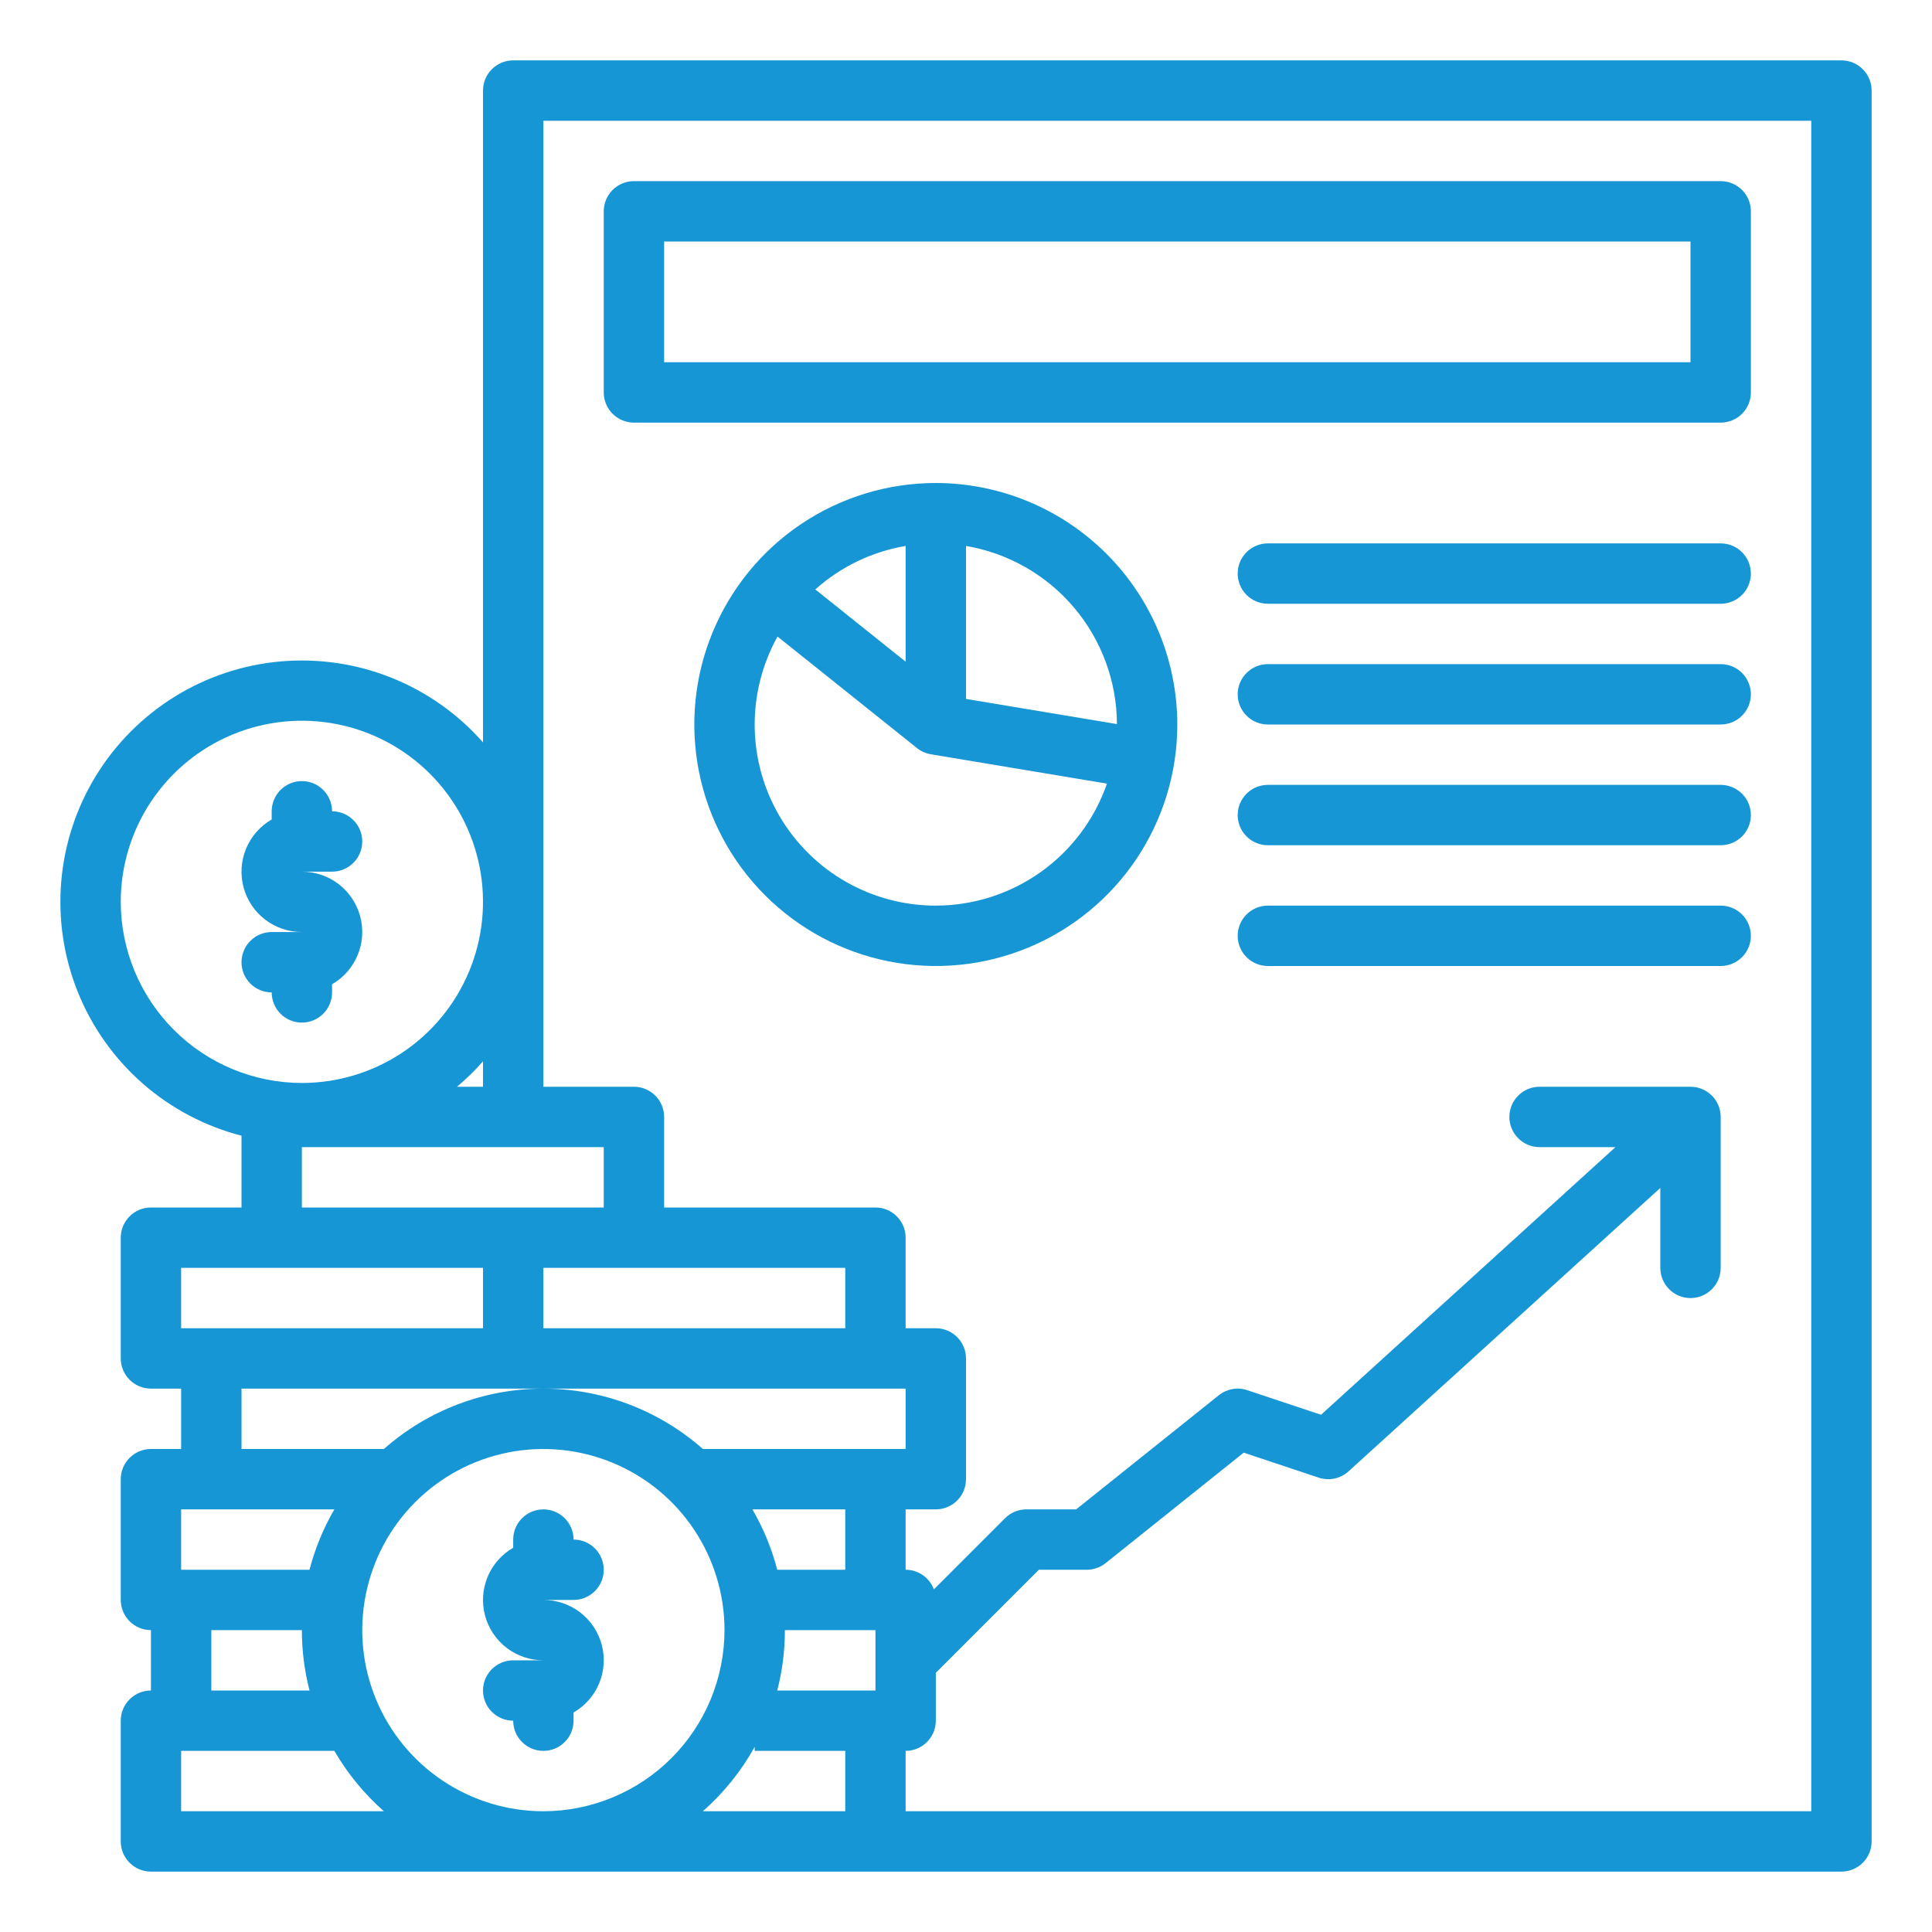
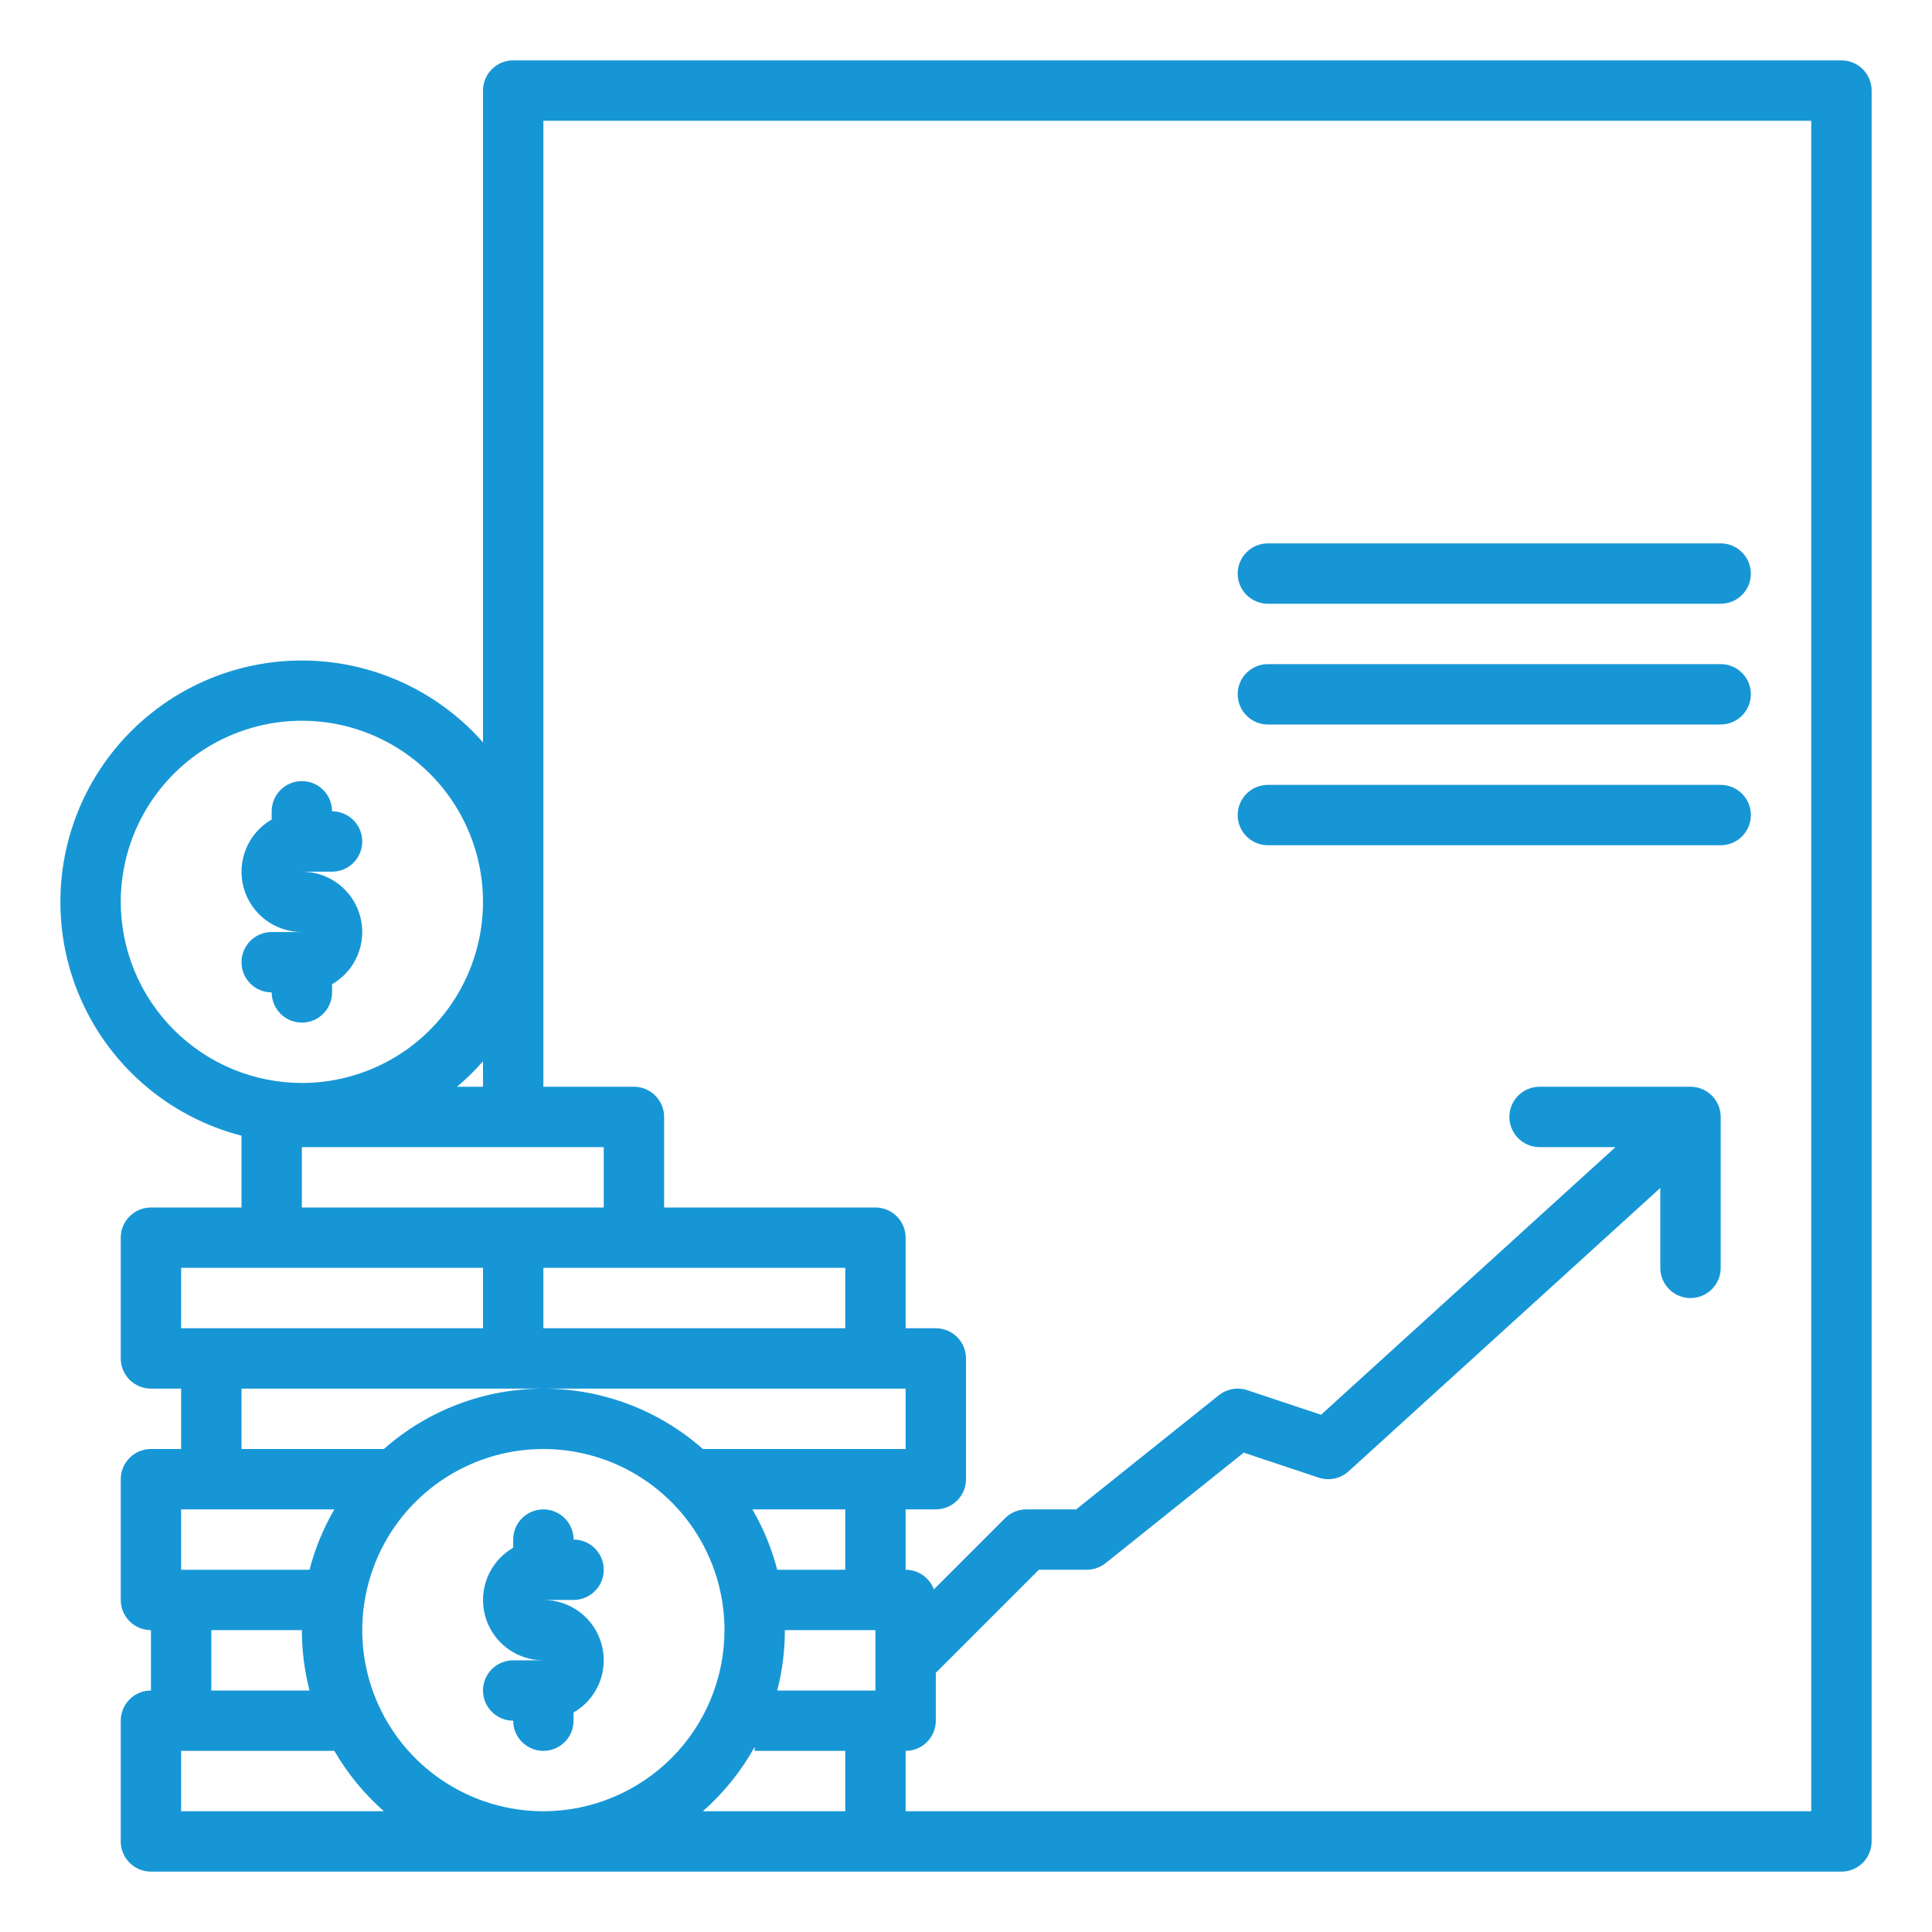
<svg xmlns="http://www.w3.org/2000/svg" width="64" height="64" viewBox="0 0 64 64" fill="none">
  <path d="M61 2H17C16.735 2 16.481 2.105 16.293 2.293C16.106 2.48 16 2.735 16 3V24.592C15.173 23.653 14.137 22.921 12.976 22.455C11.815 21.989 10.56 21.802 9.313 21.909C8.067 22.016 6.862 22.414 5.798 23.071C4.733 23.729 3.837 24.626 3.182 25.693C2.527 26.759 2.132 27.964 2.028 29.211C1.924 30.458 2.113 31.712 2.582 32.873C3.051 34.033 3.785 35.067 4.726 35.892C5.667 36.717 6.789 37.309 8 37.622V40H5C4.735 40 4.481 40.105 4.293 40.293C4.106 40.48 4 40.735 4 41V45C4 45.265 4.106 45.52 4.293 45.707C4.481 45.895 4.735 46 5 46H6V48H5C4.735 48 4.481 48.105 4.293 48.293C4.106 48.48 4 48.735 4 49V53C4 53.265 4.106 53.52 4.293 53.707C4.481 53.895 4.735 54 5 54V56C4.735 56 4.481 56.105 4.293 56.293C4.106 56.48 4 56.735 4 57V61C4 61.265 4.106 61.52 4.293 61.707C4.481 61.895 4.735 62 5 62H61C61.265 62 61.52 61.895 61.707 61.707C61.895 61.52 62 61.265 62 61V3C62 2.735 61.895 2.48 61.707 2.293C61.52 2.105 61.265 2 61 2ZM4 29.875C4 28.688 4.352 27.528 5.011 26.542C5.671 25.555 6.608 24.786 7.704 24.332C8.8 23.878 10.007 23.759 11.171 23.99C12.335 24.222 13.404 24.793 14.243 25.632C15.082 26.471 15.653 27.541 15.885 28.704C16.116 29.868 15.998 31.075 15.543 32.171C15.089 33.267 14.32 34.205 13.334 34.864C12.347 35.523 11.187 35.875 10 35.875C8.409 35.873 6.884 35.24 5.76 34.116C4.635 32.991 4.002 31.466 4 29.875ZM15.139 36C15.447 35.741 15.735 35.46 16 35.158V36H15.139ZM10 38H20V40H10V38ZM28 44H18V42H28V44ZM6 42H16V44H6V42ZM8 46H30V48H23.283C21.825 46.711 19.946 46 18 46C16.054 46 14.175 46.711 12.717 48H8V46ZM26 54H29V56H25.747C25.916 55.347 26.001 54.675 26 54ZM25.747 52C25.565 51.299 25.288 50.626 24.924 50H28V52H25.747ZM18 60C16.814 60 15.653 59.648 14.667 58.989C13.68 58.33 12.911 57.392 12.457 56.296C12.003 55.2 11.884 53.993 12.116 52.83C12.347 51.666 12.918 50.596 13.758 49.757C14.597 48.918 15.666 48.347 16.83 48.115C17.994 47.884 19.2 48.003 20.296 48.457C21.393 48.911 22.33 49.68 22.989 50.667C23.648 51.653 24 52.813 24 54C23.998 55.591 23.366 57.116 22.241 58.241C21.116 59.365 19.591 59.998 18 60ZM6 50H11.076C10.712 50.626 10.435 51.299 10.253 52H6V50ZM7 54H10C10 54.675 10.085 55.347 10.253 56H7V54ZM6 58H11.076C11.512 58.751 12.066 59.426 12.717 60H6V58ZM23.283 60C23.973 59.392 24.554 58.671 25 57.867V58H28V60H23.283ZM60 60H30V58C30.265 58 30.52 57.895 30.707 57.707C30.895 57.52 31 57.265 31 57V55.414L34.414 52H36C36.227 52 36.448 51.923 36.625 51.781L41.2 48.121L43.684 48.949C43.853 49.005 44.033 49.015 44.207 48.978C44.381 48.942 44.542 48.859 44.673 48.74L55 39.352V42C55 42.265 55.106 42.52 55.293 42.707C55.481 42.895 55.735 43 56 43C56.265 43 56.52 42.895 56.707 42.707C56.895 42.52 57 42.265 57 42V37C57 36.735 56.895 36.48 56.707 36.293C56.52 36.105 56.265 36 56 36H51C50.735 36 50.481 36.105 50.293 36.293C50.106 36.48 50 36.735 50 37C50 37.265 50.106 37.52 50.293 37.707C50.481 37.895 50.735 38 51 38H53.514L43.761 46.866L41.316 46.051C41.158 45.998 40.989 45.986 40.825 46.015C40.66 46.045 40.506 46.115 40.375 46.219L35.649 50H34C33.869 50 33.739 50.026 33.617 50.076C33.496 50.126 33.386 50.2 33.293 50.293L30.936 52.65C30.865 52.459 30.737 52.295 30.57 52.179C30.402 52.062 30.204 52 30 52V50H31C31.265 50 31.52 49.895 31.707 49.707C31.895 49.52 32 49.265 32 49V45C32 44.735 31.895 44.48 31.707 44.293C31.52 44.105 31.265 44 31 44H30V41C30 40.735 29.895 40.48 29.707 40.293C29.52 40.105 29.265 40 29 40H22V37C22 36.735 21.895 36.48 21.707 36.293C21.52 36.105 21.265 36 21 36H18V4H60V60Z" fill="#1796D6" />
-   <path d="M21 14H57C57.265 14 57.52 13.895 57.707 13.707C57.895 13.52 58 13.265 58 13V7C58 6.735 57.895 6.48 57.707 6.293C57.52 6.105 57.265 6 57 6H21C20.735 6 20.48 6.105 20.293 6.293C20.105 6.48 20 6.735 20 7V13C20 13.265 20.105 13.52 20.293 13.707C20.48 13.895 20.735 14 21 14ZM22 8H56V12H22V8Z" fill="#1796D6" />
-   <path d="M31 16C29.418 16 27.871 16.469 26.555 17.348C25.24 18.227 24.215 19.477 23.609 20.939C23.003 22.4 22.845 24.009 23.154 25.561C23.462 27.113 24.224 28.538 25.343 29.657C26.462 30.776 27.887 31.538 29.439 31.846C30.991 32.155 32.6 31.997 34.062 31.391C35.523 30.785 36.773 29.76 37.652 28.445C38.531 27.129 39 25.582 39 24C38.998 21.879 38.154 19.846 36.654 18.346C35.154 16.846 33.121 16.002 31 16ZM37 23.986L32 23.153V18.085C33.395 18.322 34.661 19.044 35.576 20.124C36.49 21.203 36.995 22.571 37 23.986ZM30 18.085V21.919L27.008 19.526C27.849 18.773 28.887 18.273 30 18.085ZM31 30C29.955 30.001 28.928 29.728 28.021 29.21C27.113 28.691 26.358 27.944 25.828 27.044C25.298 26.143 25.013 25.119 25 24.074C24.988 23.029 25.249 22 25.757 21.087L30.375 24.781C30.508 24.888 30.667 24.958 30.835 24.986L36.669 25.959C36.261 27.137 35.496 28.16 34.48 28.884C33.464 29.608 32.248 29.998 31 30Z" fill="#1796D6" />
  <path d="M57 18H42C41.735 18 41.48 18.105 41.293 18.293C41.105 18.48 41 18.735 41 19C41 19.265 41.105 19.52 41.293 19.707C41.48 19.895 41.735 20 42 20H57C57.265 20 57.52 19.895 57.707 19.707C57.895 19.52 58 19.265 58 19C58 18.735 57.895 18.48 57.707 18.293C57.52 18.105 57.265 18 57 18Z" fill="#1796D6" />
  <path d="M57 22H42C41.735 22 41.48 22.105 41.293 22.293C41.105 22.48 41 22.735 41 23C41 23.265 41.105 23.52 41.293 23.707C41.48 23.895 41.735 24 42 24H57C57.265 24 57.52 23.895 57.707 23.707C57.895 23.52 58 23.265 58 23C58 22.735 57.895 22.48 57.707 22.293C57.52 22.105 57.265 22 57 22Z" fill="#1796D6" />
  <path d="M57 26H42C41.735 26 41.48 26.105 41.293 26.293C41.105 26.48 41 26.735 41 27C41 27.265 41.105 27.52 41.293 27.707C41.48 27.895 41.735 28 42 28H57C57.265 28 57.52 27.895 57.707 27.707C57.895 27.52 58 27.265 58 27C58 26.735 57.895 26.48 57.707 26.293C57.52 26.105 57.265 26 57 26Z" fill="#1796D6" />
-   <path d="M57 30H42C41.735 30 41.48 30.105 41.293 30.293C41.105 30.48 41 30.735 41 31C41 31.265 41.105 31.52 41.293 31.707C41.48 31.895 41.735 32 42 32H57C57.265 32 57.52 31.895 57.707 31.707C57.895 31.52 58 31.265 58 31C58 30.735 57.895 30.48 57.707 30.293C57.52 30.105 57.265 30 57 30Z" fill="#1796D6" />
  <path d="M11 32.875V32.604C11.382 32.385 11.68 32.045 11.848 31.638C12.017 31.232 12.046 30.781 11.932 30.356C11.818 29.931 11.567 29.555 11.218 29.287C10.868 29.02 10.44 28.875 10 28.875H11C11.265 28.875 11.52 28.77 11.707 28.582C11.895 28.395 12 28.14 12 27.875C12 27.61 11.895 27.355 11.707 27.168C11.52 26.98 11.265 26.875 11 26.875C11 26.61 10.895 26.355 10.707 26.168C10.52 25.98 10.265 25.875 10 25.875C9.735 25.875 9.481 25.98 9.293 26.168C9.106 26.355 9 26.61 9 26.875V27.146C8.619 27.366 8.321 27.705 8.152 28.112C7.984 28.518 7.954 28.969 8.068 29.394C8.182 29.819 8.433 30.195 8.783 30.463C9.132 30.73 9.56 30.875 10 30.875H9C8.735 30.875 8.481 30.98 8.293 31.168C8.106 31.355 8 31.61 8 31.875C8 32.14 8.106 32.395 8.293 32.582C8.481 32.77 8.735 32.875 9 32.875C9 33.14 9.106 33.395 9.293 33.582C9.481 33.77 9.735 33.875 10 33.875C10.265 33.875 10.52 33.77 10.707 33.582C10.895 33.395 11 33.14 11 32.875Z" fill="#1796D6" />
  <path d="M20 52C20 51.735 19.895 51.48 19.707 51.293C19.52 51.105 19.265 51 19 51C19 50.735 18.895 50.48 18.707 50.293C18.52 50.105 18.265 50 18 50C17.735 50 17.481 50.105 17.293 50.293C17.105 50.48 17 50.735 17 51V51.271C16.619 51.49 16.321 51.83 16.152 52.237C15.984 52.643 15.954 53.094 16.068 53.519C16.182 53.944 16.433 54.32 16.783 54.588C17.132 54.855 17.56 55 18 55H17C16.735 55 16.481 55.105 16.293 55.293C16.105 55.48 16 55.735 16 56C16 56.265 16.105 56.52 16.293 56.707C16.481 56.895 16.735 57 17 57C17 57.265 17.105 57.52 17.293 57.707C17.481 57.895 17.735 58 18 58C18.265 58 18.52 57.895 18.707 57.707C18.895 57.52 19 57.265 19 57V56.729C19.381 56.51 19.68 56.17 19.848 55.763C20.017 55.357 20.046 54.906 19.932 54.481C19.818 54.056 19.567 53.68 19.218 53.412C18.868 53.145 18.44 53 18 53H19C19.265 53 19.52 52.895 19.707 52.707C19.895 52.52 20 52.265 20 52Z" fill="#1796D6" />
</svg>